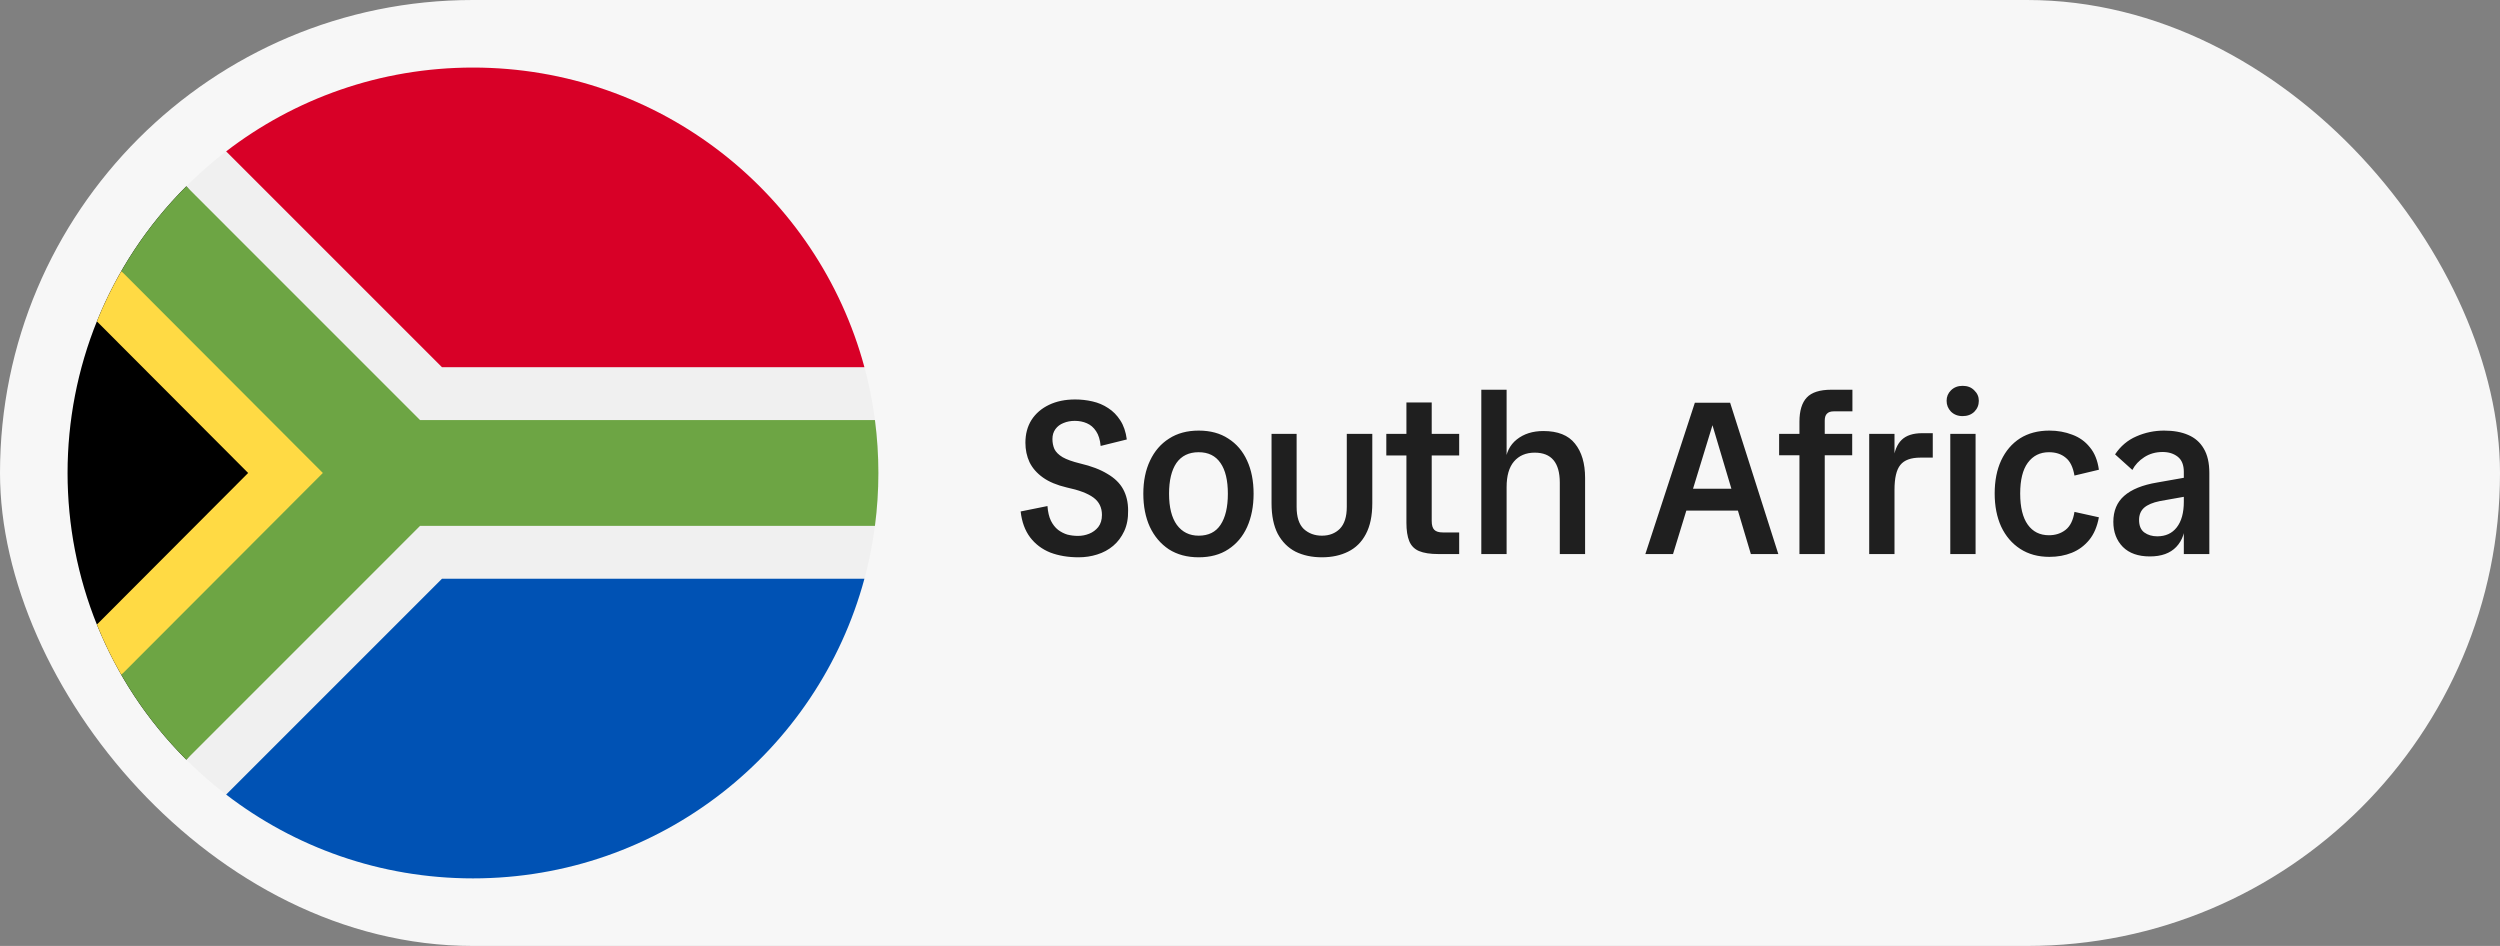
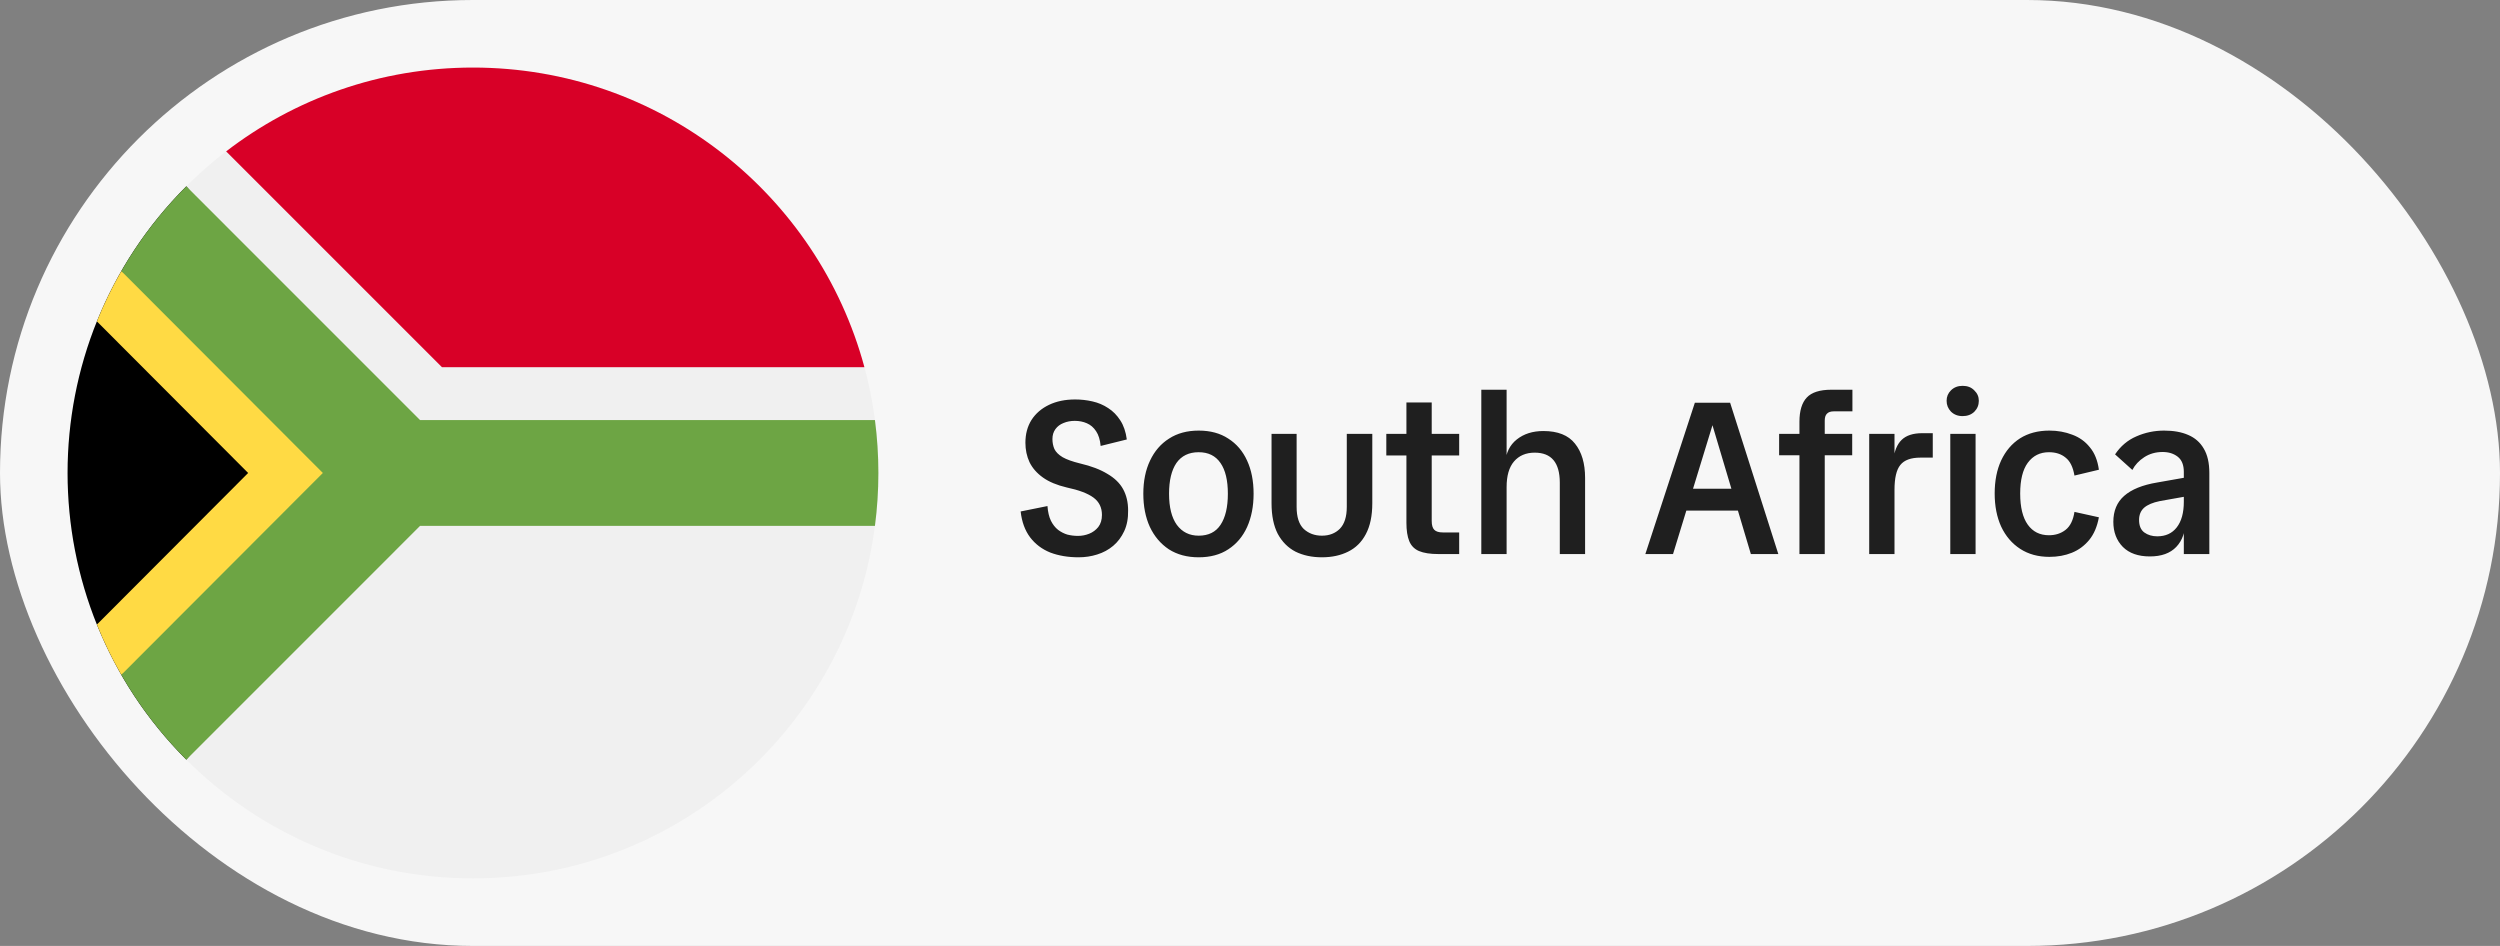
<svg xmlns="http://www.w3.org/2000/svg" width="185" height="70" viewBox="0 0 185 70" fill="none">
  <rect x="0" y="0" width="185" height="70" fill="#808080" stroke="none" />
  <rect width="185" height="70" rx="35" fill="#F7F7F7" />
  <g clip-path="url(#clip0_328_1356)">
    <path d="M35 65C51.569 65 65 51.569 65 35C65 18.431 51.569 5 35 5C18.431 5 5 18.431 5 35C5 51.569 18.431 65 35 65Z" fill="#F0F0F0" />
    <path d="M13.787 56.213C2.071 44.497 2.071 25.502 13.787 13.787C13.786 13.788 31.087 35 31.087 35L13.787 56.213Z" fill="black" />
    <path d="M31.087 35L8.979 20.06C8.294 21.252 7.689 22.495 7.17 23.782L18.362 35L7.17 46.218C7.689 47.505 8.293 48.747 8.978 49.938L31.087 35Z" fill="#FFDA44" />
    <path d="M64.746 31.087H31.086L13.787 13.787C11.922 15.651 10.303 17.76 8.979 20.06L23.89 35L8.978 49.938C10.302 52.239 11.922 54.348 13.787 56.213L31.086 38.913H64.746C64.913 37.632 65 36.326 65 35C65 33.674 64.913 32.368 64.746 31.087Z" fill="#6DA544" />
-     <path d="M16.735 58.798C21.794 62.687 28.126 65 35 65C48.861 65 60.524 55.599 63.967 42.826H32.707L16.735 58.798Z" fill="#0052B4" />
    <path d="M63.967 27.174C60.524 14.401 48.861 5 35 5C28.126 5 21.794 7.313 16.735 11.202L32.707 27.174H63.967Z" fill="#D80027" />
  </g>
  <path d="M79.816 41.24C79.037 41.24 78.339 41.123 77.72 40.888C77.112 40.643 76.616 40.269 76.232 39.768C75.848 39.256 75.613 38.616 75.528 37.848L77.512 37.448C77.544 37.885 77.629 38.248 77.768 38.536C77.907 38.813 78.083 39.037 78.296 39.208C78.509 39.368 78.739 39.485 78.984 39.56C79.24 39.624 79.501 39.656 79.768 39.656C80.056 39.656 80.333 39.603 80.6 39.496C80.867 39.389 81.091 39.224 81.272 39C81.453 38.765 81.544 38.467 81.544 38.104C81.544 37.56 81.336 37.133 80.92 36.824C80.504 36.515 79.843 36.264 78.936 36.072C78.211 35.901 77.624 35.656 77.176 35.336C76.728 35.016 76.397 34.637 76.184 34.2C75.981 33.763 75.88 33.283 75.88 32.76C75.88 32.12 76.029 31.56 76.328 31.08C76.637 30.6 77.069 30.227 77.624 29.96C78.179 29.693 78.824 29.56 79.56 29.56C79.997 29.56 80.424 29.608 80.84 29.704C81.267 29.8 81.656 29.965 82.008 30.2C82.36 30.424 82.659 30.728 82.904 31.112C83.149 31.485 83.309 31.955 83.384 32.52L81.448 33C81.405 32.541 81.293 32.179 81.112 31.912C80.931 31.635 80.701 31.437 80.424 31.32C80.157 31.203 79.859 31.144 79.528 31.144C79.229 31.144 78.952 31.197 78.696 31.304C78.451 31.4 78.253 31.549 78.104 31.752C77.955 31.955 77.88 32.2 77.88 32.488C77.88 32.755 77.928 33 78.024 33.224C78.131 33.448 78.333 33.651 78.632 33.832C78.931 34.003 79.363 34.157 79.928 34.296C80.749 34.488 81.421 34.744 81.944 35.064C82.477 35.373 82.867 35.752 83.112 36.2C83.357 36.648 83.48 37.171 83.48 37.768C83.491 38.355 83.395 38.867 83.192 39.304C82.989 39.741 82.717 40.104 82.376 40.392C82.035 40.68 81.64 40.893 81.192 41.032C80.755 41.171 80.296 41.24 79.816 41.24ZM88.702 41.24C87.849 41.24 87.113 41.043 86.494 40.648C85.886 40.243 85.417 39.688 85.086 38.984C84.766 38.28 84.606 37.464 84.606 36.536C84.606 35.597 84.772 34.781 85.102 34.088C85.433 33.384 85.902 32.84 86.51 32.456C87.118 32.061 87.849 31.864 88.702 31.864C89.566 31.864 90.297 32.061 90.894 32.456C91.502 32.84 91.966 33.384 92.286 34.088C92.606 34.781 92.766 35.597 92.766 36.536C92.766 37.464 92.606 38.285 92.286 39C91.966 39.704 91.502 40.253 90.894 40.648C90.297 41.043 89.566 41.24 88.702 41.24ZM88.702 39.64C89.427 39.64 89.966 39.373 90.318 38.84C90.681 38.296 90.862 37.528 90.862 36.536C90.862 35.544 90.681 34.787 90.318 34.264C89.956 33.731 89.417 33.464 88.702 33.464C87.977 33.464 87.427 33.731 87.054 34.264C86.692 34.797 86.51 35.555 86.51 36.536C86.51 37.539 86.702 38.307 87.086 38.84C87.481 39.373 88.019 39.64 88.702 39.64ZM97.822 41.24C97.086 41.24 96.435 41.101 95.87 40.824C95.315 40.536 94.878 40.099 94.558 39.512C94.249 38.915 94.094 38.157 94.094 37.24V32.104H95.95V37.512C95.95 38.259 96.126 38.803 96.478 39.144C96.841 39.475 97.288 39.64 97.822 39.64C98.366 39.64 98.808 39.469 99.15 39.128C99.491 38.776 99.662 38.237 99.662 37.512V32.104H101.55V37.24C101.55 38.168 101.39 38.931 101.07 39.528C100.761 40.115 100.323 40.547 99.758 40.824C99.203 41.101 98.558 41.24 97.822 41.24ZM106.443 41C105.835 41 105.355 40.925 105.003 40.776C104.661 40.627 104.421 40.381 104.283 40.04C104.144 39.699 104.075 39.245 104.075 38.68V29.784H105.947V38.552C105.947 38.861 106.011 39.08 106.139 39.208C106.267 39.336 106.475 39.4 106.763 39.4H107.979V41H106.443ZM102.587 33.704V32.104H107.979V33.704H102.587ZM115.425 41V35.72C115.425 34.237 114.807 33.496 113.569 33.496C112.919 33.496 112.407 33.715 112.033 34.152C111.671 34.579 111.489 35.208 111.489 36.04L111.393 34.264C111.436 33.517 111.719 32.936 112.241 32.52C112.764 32.104 113.42 31.896 114.209 31.896C115.276 31.896 116.055 32.205 116.545 32.824C117.047 33.443 117.297 34.291 117.297 35.368V41H115.425ZM109.617 41V28.84H111.489V41H109.617ZM121.756 41L125.42 29.8H128.028L131.596 41H129.564L126.636 31.176H126.812L123.804 41H121.756ZM123.852 37.784V36.168H129.26V37.784H123.852ZM133.159 41V31.208C133.159 30.397 133.341 29.8 133.703 29.416C134.066 29.032 134.669 28.84 135.511 28.84H137.079V30.44H135.703C135.469 30.44 135.298 30.499 135.191 30.616C135.085 30.723 135.031 30.893 135.031 31.128V41H133.159ZM131.655 33.688V32.104H137.063V33.688H131.655ZM138.321 41V32.104H140.193V41H138.321ZM140.193 36.248L140.097 34.104C140.171 33.4 140.379 32.883 140.721 32.552C141.062 32.221 141.569 32.056 142.241 32.056H143.025V33.864H142.113C141.409 33.864 140.913 34.045 140.625 34.408C140.337 34.76 140.193 35.373 140.193 36.248ZM144.321 41V32.104H146.193V41H144.321ZM145.233 30.792C144.881 30.792 144.593 30.68 144.368 30.456C144.155 30.232 144.049 29.965 144.049 29.656C144.049 29.357 144.155 29.101 144.368 28.888C144.593 28.664 144.881 28.552 145.233 28.552C145.595 28.552 145.883 28.664 146.097 28.888C146.321 29.101 146.433 29.357 146.433 29.656C146.433 29.976 146.321 30.248 146.097 30.472C145.873 30.685 145.585 30.792 145.233 30.792ZM151.654 41.208C150.822 41.208 150.102 41.011 149.494 40.616C148.886 40.221 148.417 39.672 148.086 38.968C147.766 38.264 147.606 37.448 147.606 36.52C147.606 35.581 147.766 34.765 148.086 34.072C148.417 33.368 148.881 32.824 149.478 32.44C150.086 32.056 150.811 31.864 151.654 31.864C152.262 31.864 152.827 31.965 153.35 32.168C153.873 32.36 154.305 32.669 154.646 33.096C154.998 33.512 155.222 34.067 155.318 34.76L153.51 35.192C153.403 34.563 153.185 34.12 152.854 33.864C152.534 33.597 152.123 33.464 151.622 33.464C150.961 33.464 150.438 33.725 150.054 34.248C149.681 34.76 149.494 35.517 149.494 36.52C149.494 37.533 149.681 38.301 150.054 38.824C150.427 39.347 150.95 39.608 151.622 39.608C152.102 39.608 152.513 39.475 152.854 39.208C153.195 38.941 153.414 38.499 153.51 37.88L155.318 38.28C155.19 38.973 154.95 39.533 154.598 39.96C154.246 40.387 153.819 40.701 153.318 40.904C152.817 41.107 152.262 41.208 151.654 41.208ZM161.603 41V34.92C161.603 34.408 161.454 34.035 161.155 33.8C160.857 33.565 160.483 33.448 160.035 33.448C159.523 33.448 159.07 33.576 158.675 33.832C158.281 34.088 157.987 34.403 157.795 34.776L156.515 33.624C156.921 33.016 157.443 32.573 158.083 32.296C158.734 32.008 159.422 31.864 160.147 31.864C160.841 31.864 161.433 31.971 161.923 32.184C162.425 32.397 162.809 32.733 163.075 33.192C163.353 33.651 163.491 34.253 163.491 35V41H161.603ZM159.091 41.176C158.227 41.176 157.561 40.941 157.091 40.472C156.622 39.992 156.387 39.373 156.387 38.616C156.387 37.805 156.654 37.165 157.187 36.696C157.731 36.216 158.547 35.885 159.635 35.704L161.811 35.32V36.728L159.827 37.08C159.305 37.187 158.915 37.352 158.659 37.576C158.414 37.8 158.291 38.099 158.291 38.472C158.291 38.899 158.419 39.208 158.675 39.4C158.942 39.592 159.262 39.688 159.635 39.688C160.254 39.688 160.734 39.469 161.075 39.032C161.427 38.584 161.603 37.949 161.603 37.128L161.715 38.504C161.726 39.336 161.502 39.992 161.043 40.472C160.595 40.941 159.945 41.176 159.091 41.176Z" fill="#1F1F1F" />
  <defs>
    <clipPath id="clip0_328_1356">
      <rect width="60" height="60" fill="white" transform="translate(5 5)" />
    </clipPath>
  </defs>
</svg>